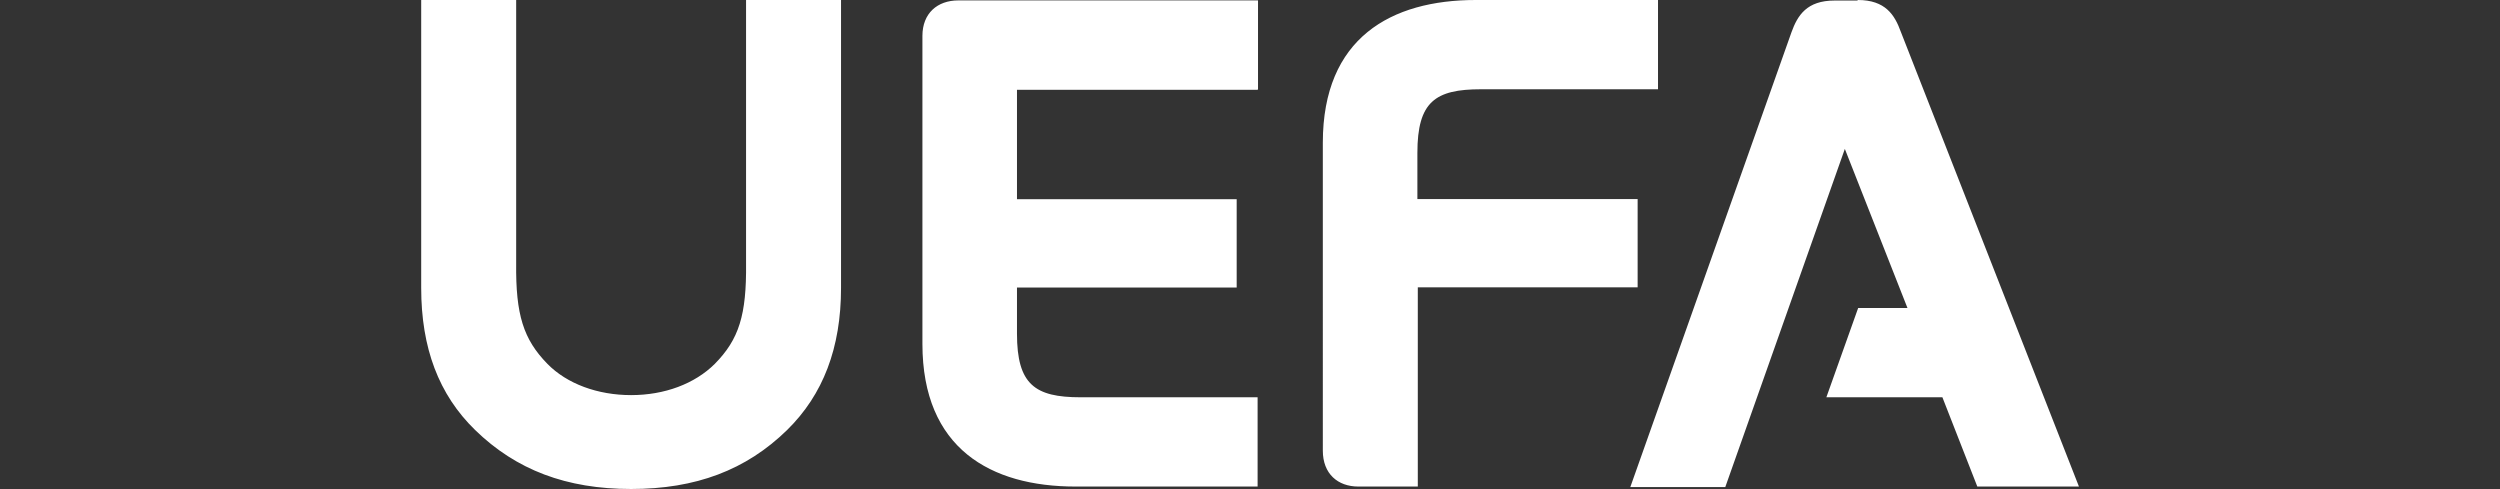
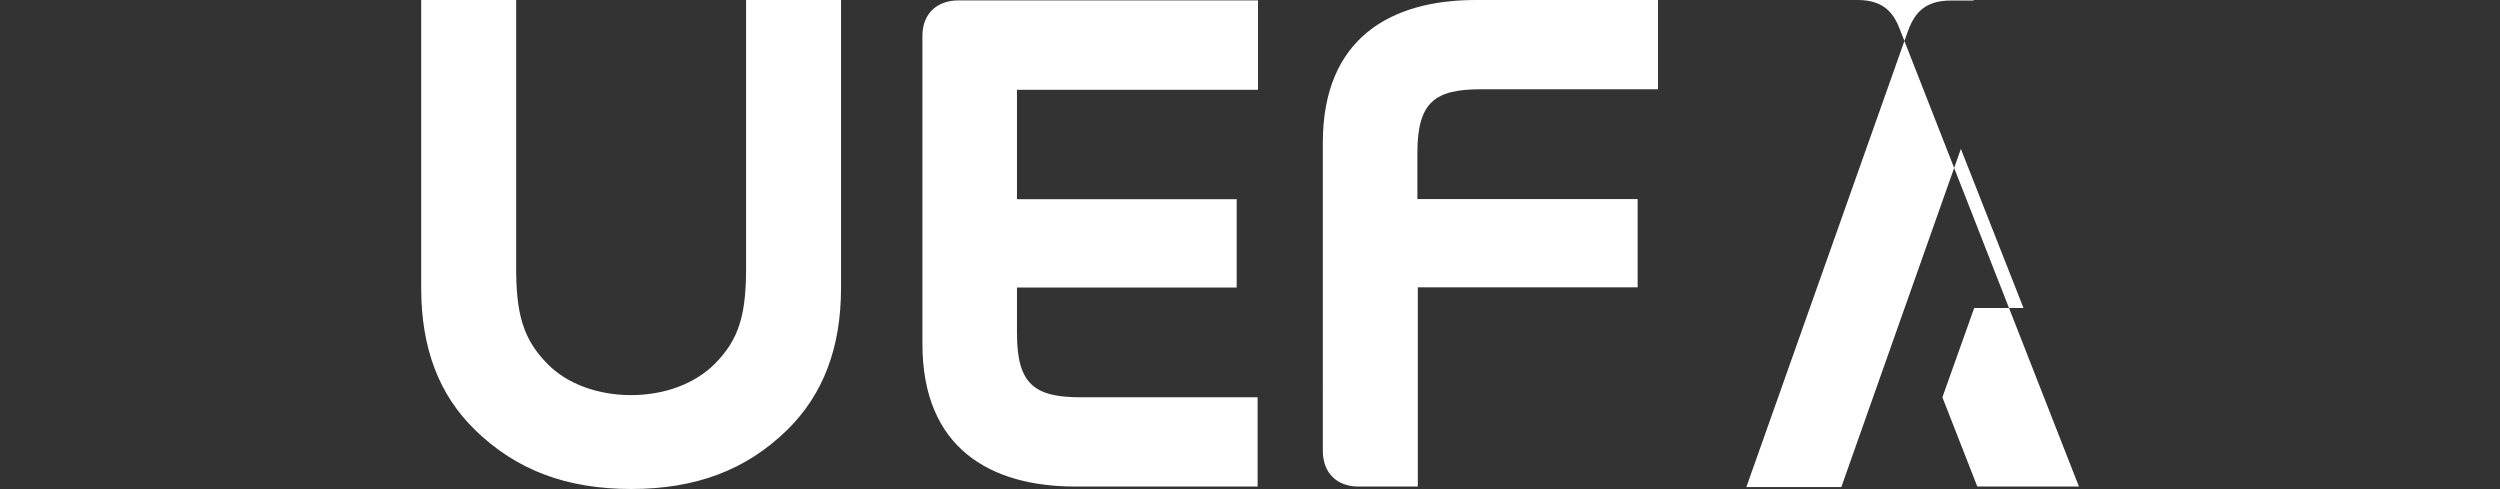
<svg xmlns="http://www.w3.org/2000/svg" id="layer" viewBox="0 0 184 36">
  <rect x="0" y="0" width="184" height="36" fill="#333333" stroke="none" />
-   <path fill="white" d="M40.29,26.78c1.44,1.47,3.7,2.3,6.16,2.3s4.68-.83,6.16-2.3c1.78-1.81,2.34-3.59,2.3-7.4V0h6.99v21.19c0,4.42-1.32,7.86-3.97,10.46-3.02,2.95-6.72,4.34-11.48,4.34s-8.46-1.4-11.48-4.34c-2.68-2.61-3.97-6.04-3.97-10.46V0h6.99v19.38c-.04,3.78.53,5.59,2.3,7.4ZM92.53,6.61h-17.68v8.05h16.17v6.5h-16.17v3.4c0,3.74,1.32,4.68,4.68,4.68h13.03v6.57h-13.41c-6.23,0-11.26-2.8-11.26-10.5V2.64c0-1.66,1.1-2.61,2.64-2.61h22.06v6.57h-.08ZM104.35,21.15v14.66h-4.38c-1.51,0-2.61-.94-2.61-2.64V10.5c0-7.71,5.02-10.5,11.26-10.5h13.41v6.57h-13.03c-3.36,0-4.68.91-4.68,4.68v3.4h16.21v6.5h-16.17ZM136.73,0c2.04,0,2.72,1.1,3.17,2.34l13.11,33.47h-7.48l-2.57-6.57h-8.54l2.34-6.57h3.63l-4.61-11.71-8.8,24.89h-6.99l11.86-33.47c.45-1.25,1.13-2.34,3.17-2.34h1.7v-.04Z" />
+   <path fill="white" d="M40.29,26.78c1.44,1.47,3.7,2.3,6.16,2.3s4.68-.83,6.16-2.3c1.78-1.81,2.34-3.59,2.3-7.4V0h6.99v21.19c0,4.42-1.32,7.86-3.97,10.46-3.02,2.95-6.72,4.34-11.48,4.34s-8.46-1.4-11.48-4.34c-2.68-2.61-3.97-6.04-3.97-10.46V0h6.99v19.38c-.04,3.78.53,5.59,2.3,7.4ZM92.53,6.61h-17.68v8.05h16.17v6.5h-16.17v3.4c0,3.74,1.32,4.68,4.68,4.68h13.03v6.57h-13.41c-6.23,0-11.26-2.8-11.26-10.5V2.64c0-1.66,1.1-2.61,2.64-2.61h22.06v6.57h-.08ZM104.35,21.15v14.66h-4.38c-1.51,0-2.61-.94-2.61-2.64V10.5c0-7.71,5.02-10.5,11.26-10.5h13.41v6.57h-13.03c-3.36,0-4.68.91-4.68,4.68v3.4h16.21v6.5h-16.17ZM136.73,0c2.04,0,2.72,1.1,3.17,2.34l13.11,33.47h-7.48l-2.57-6.57l2.34-6.57h3.63l-4.61-11.71-8.8,24.89h-6.99l11.86-33.47c.45-1.25,1.13-2.34,3.17-2.34h1.7v-.04Z" />
</svg>